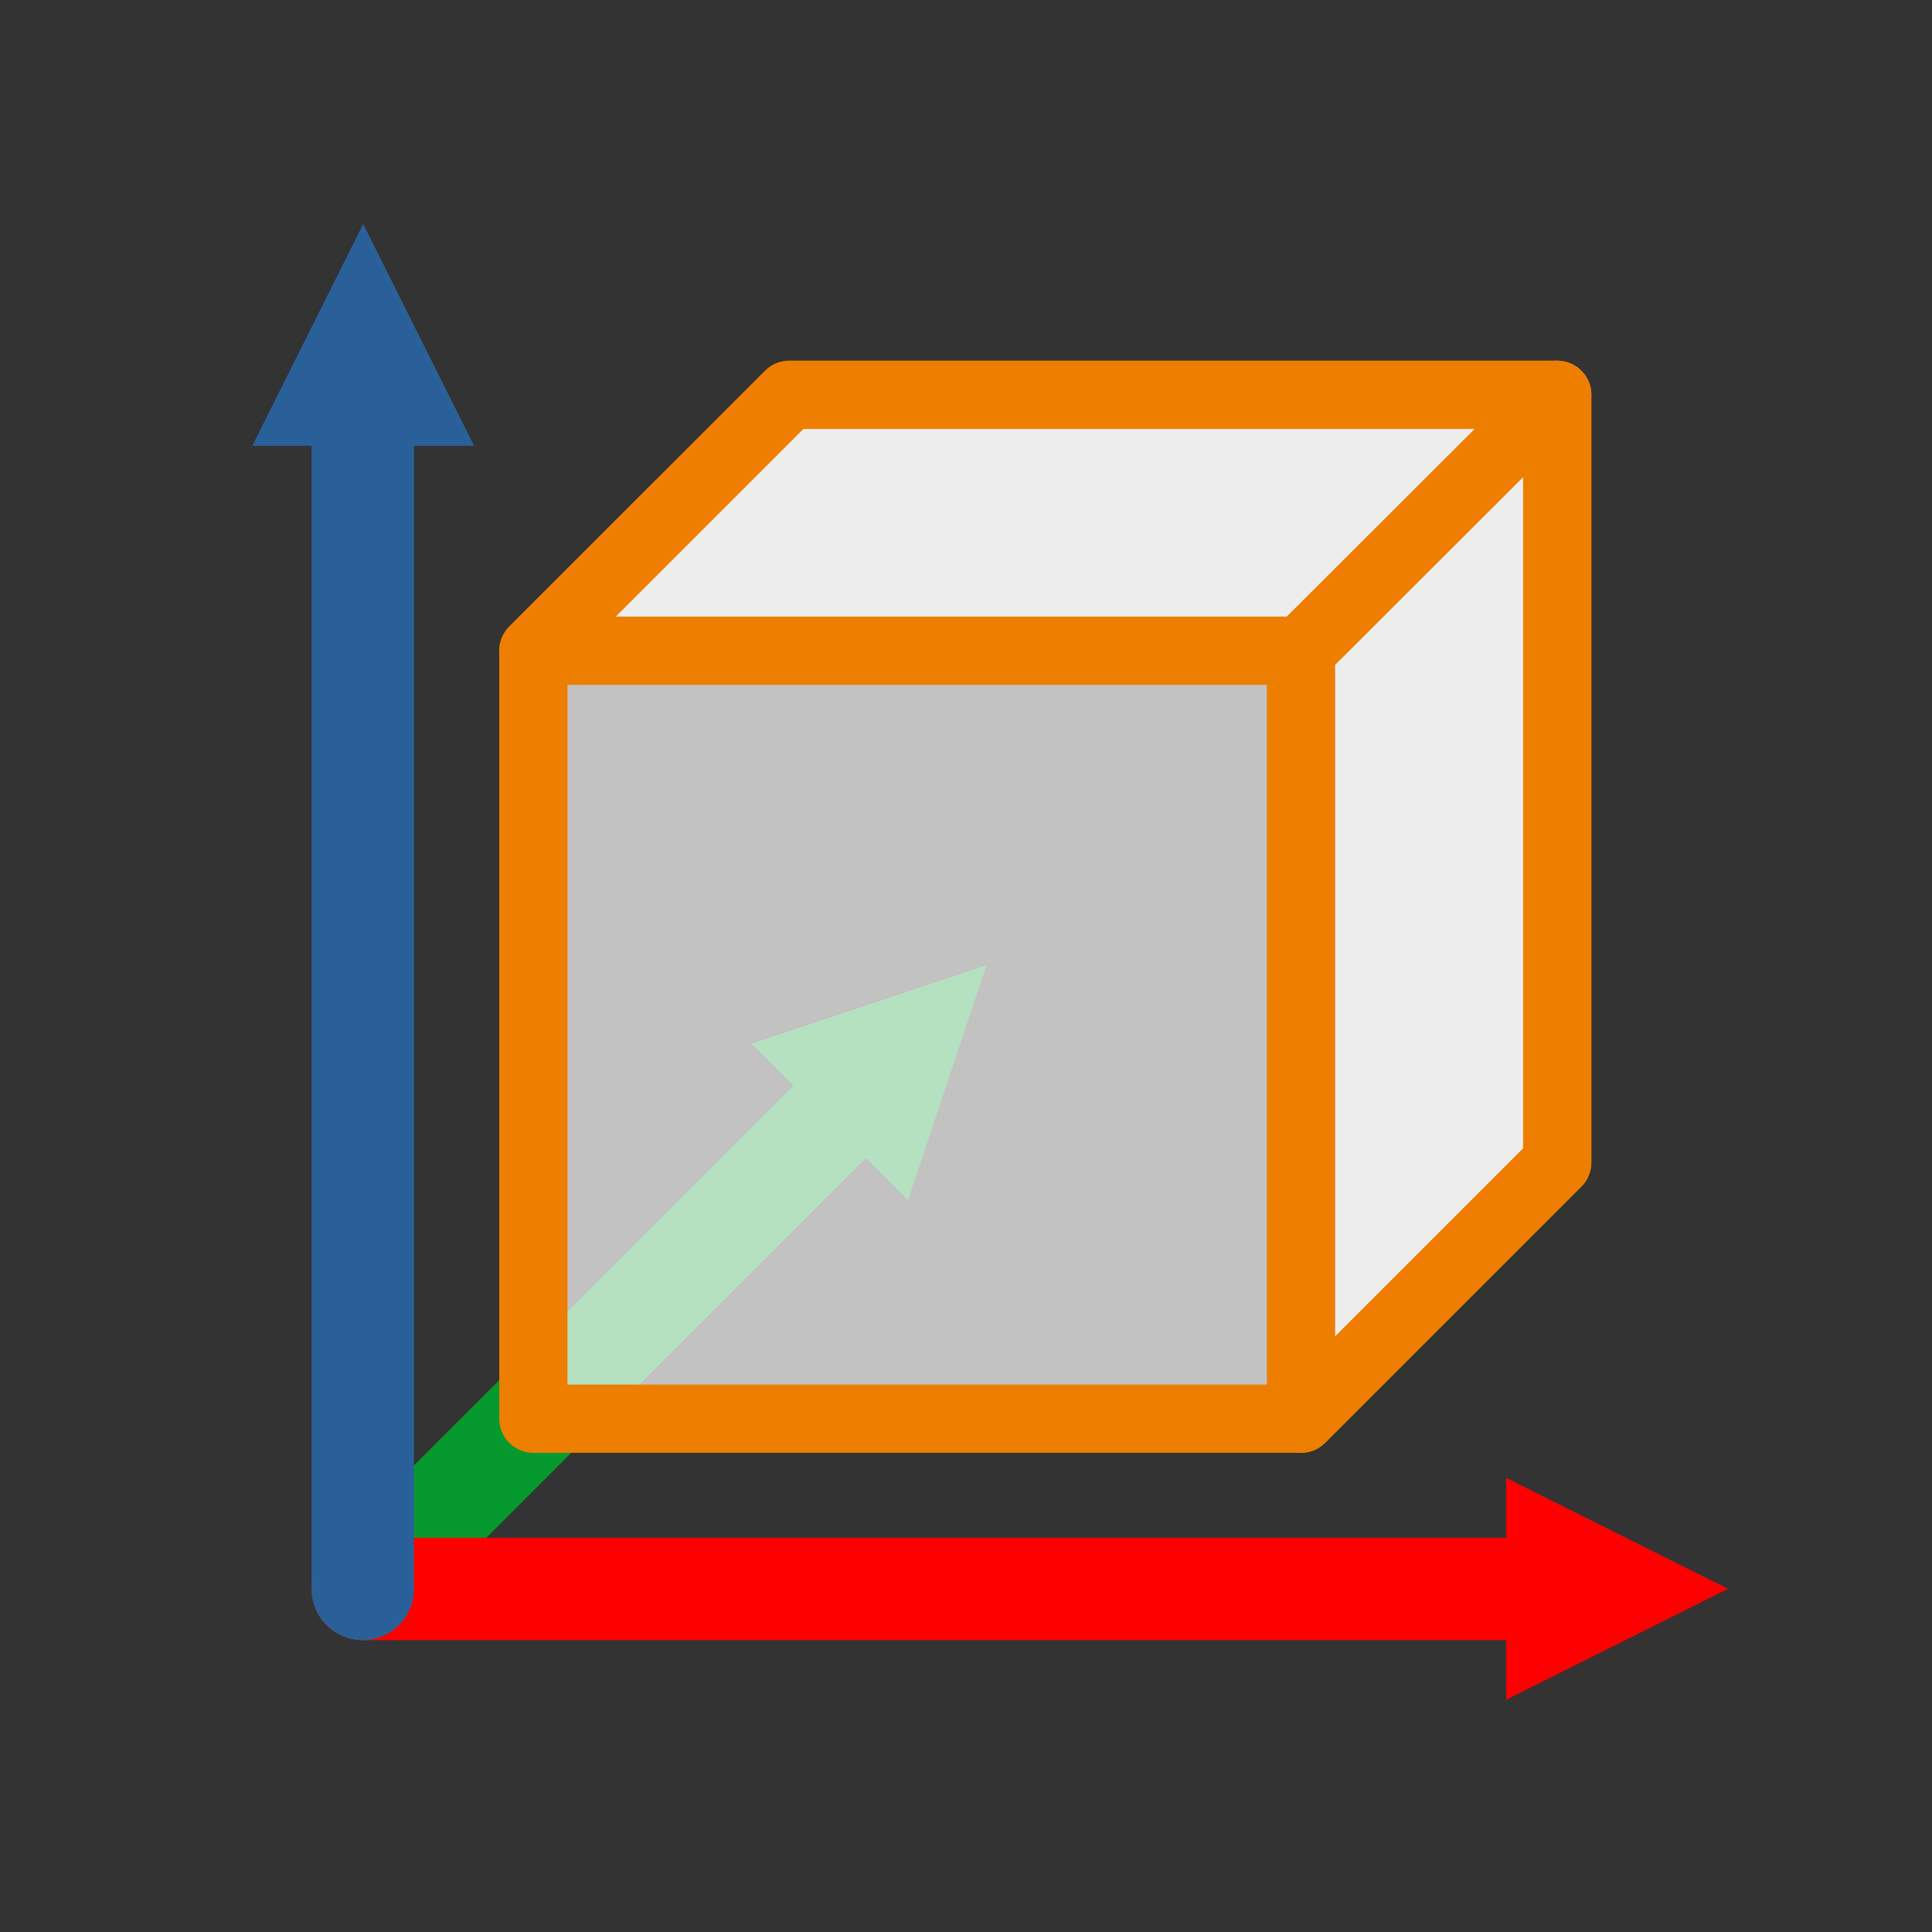
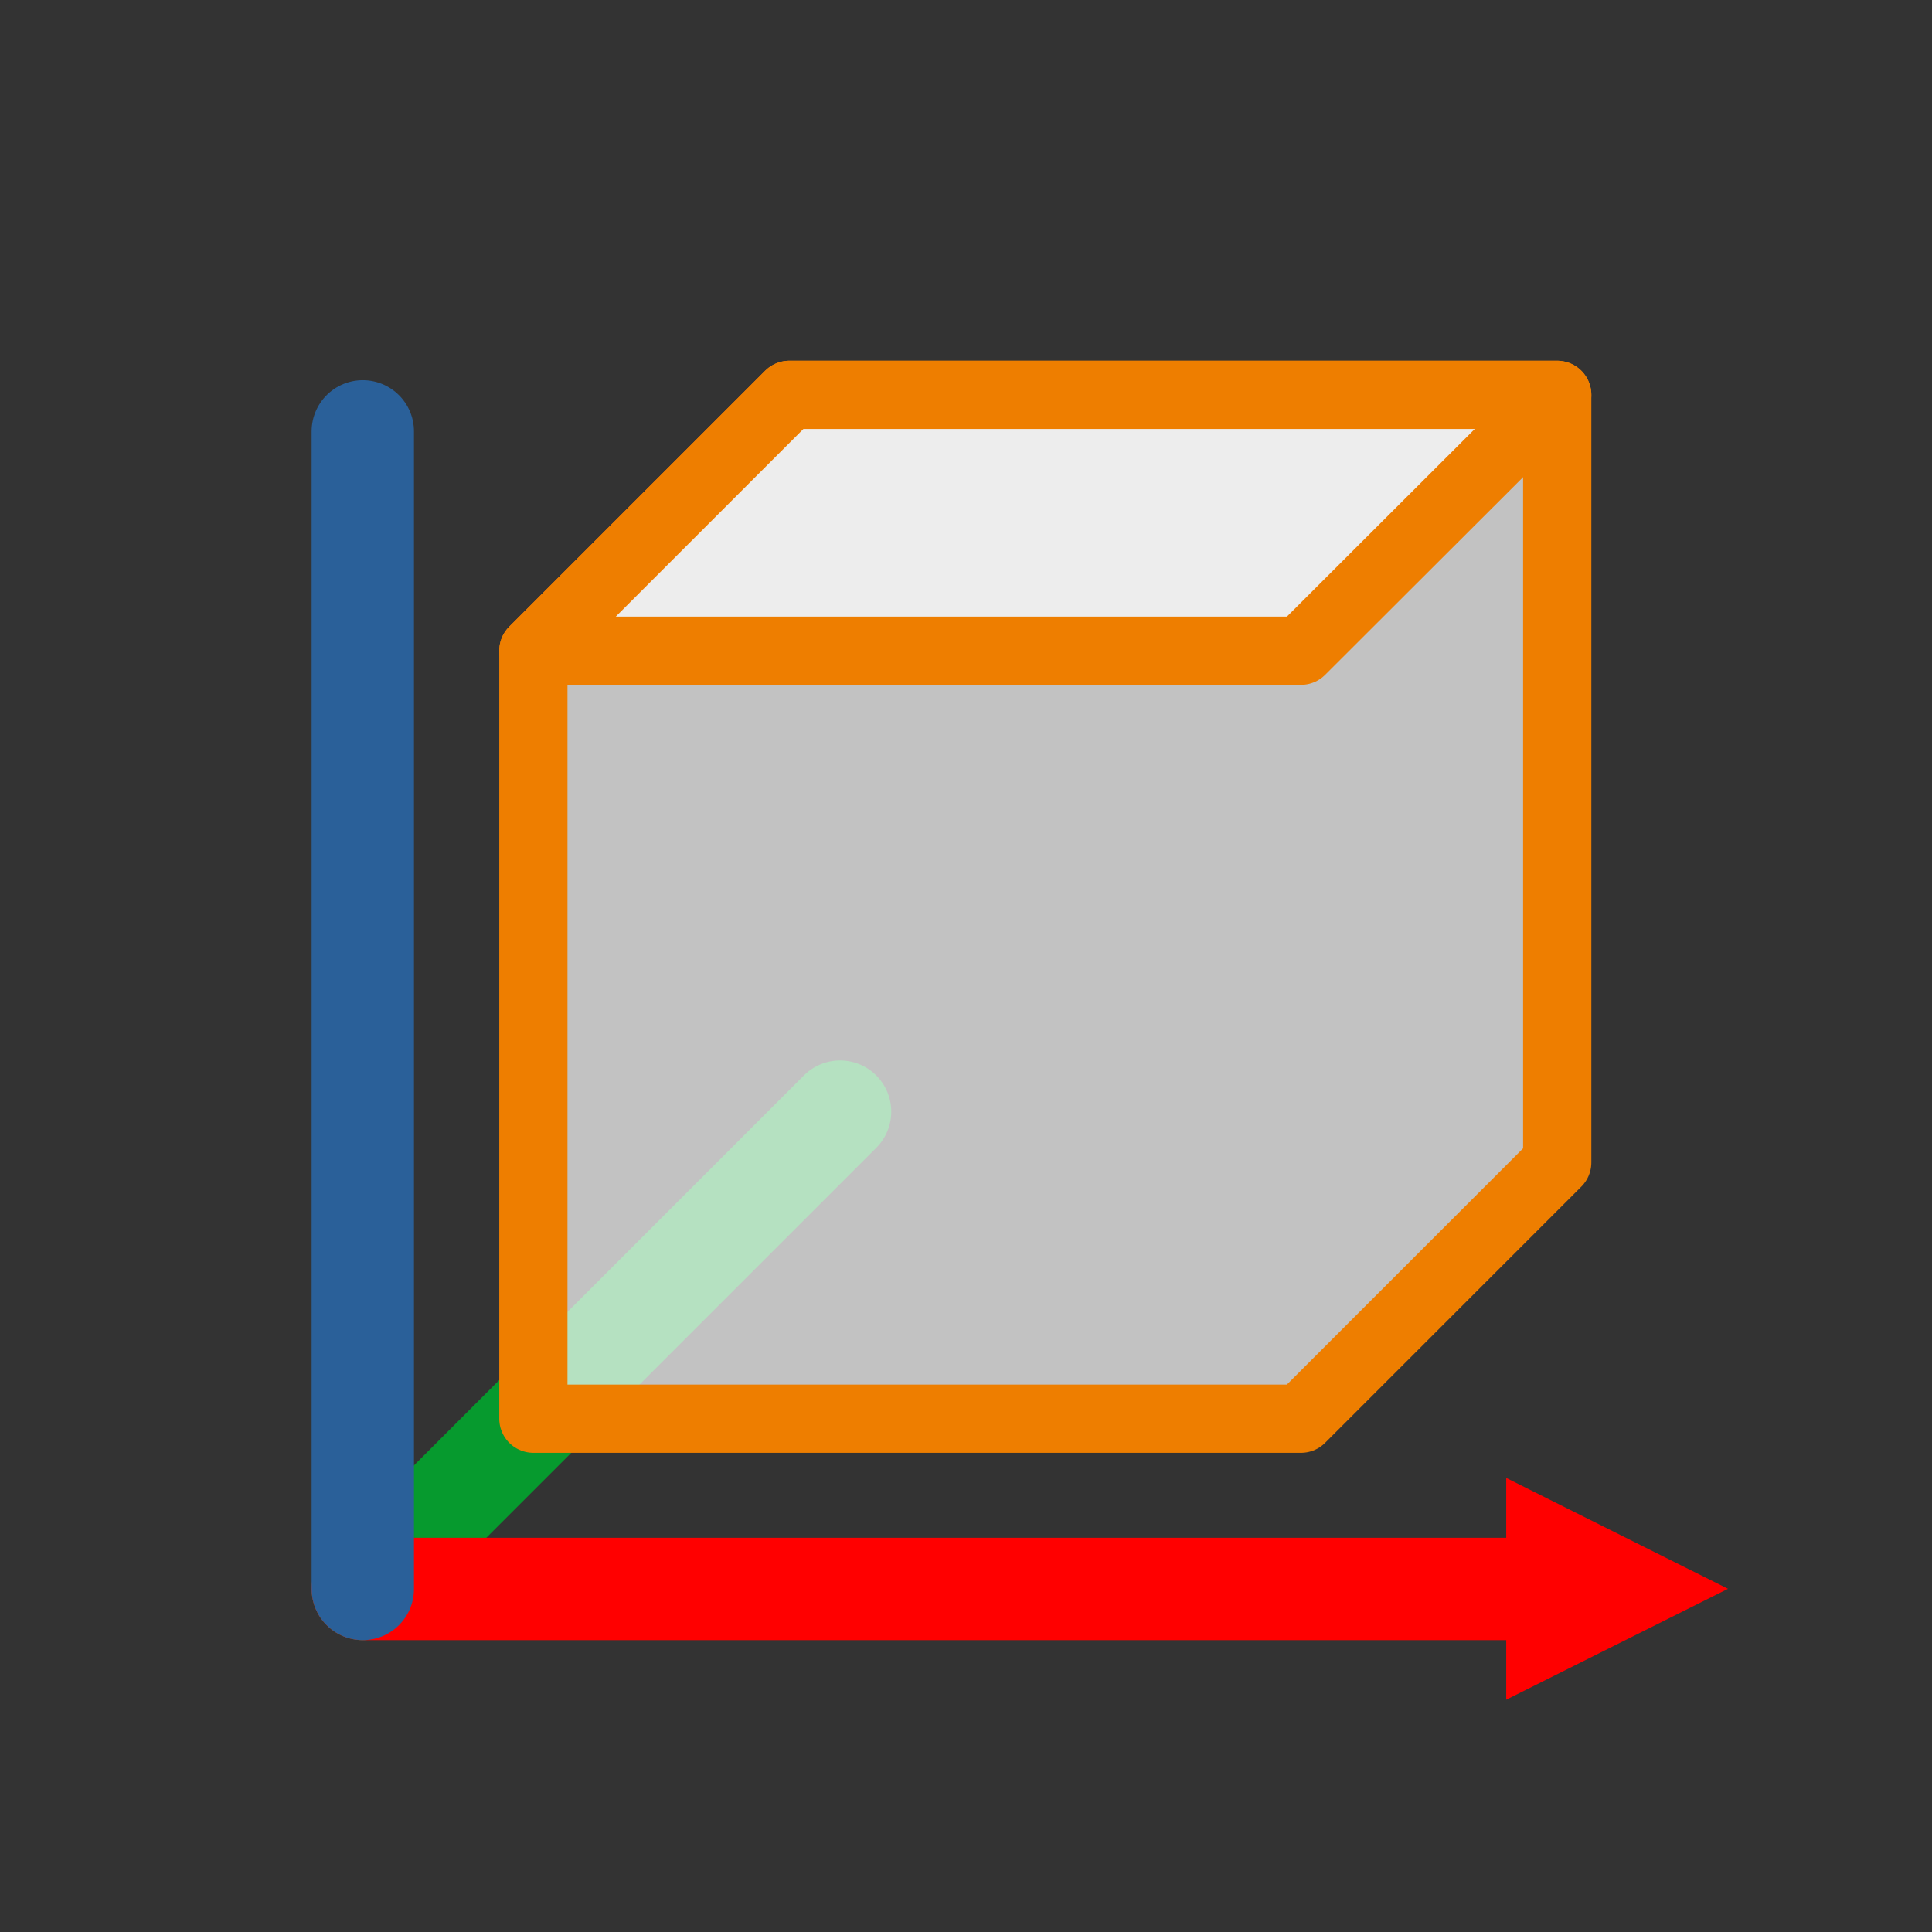
<svg xmlns="http://www.w3.org/2000/svg" xmlns:ns1="http://sodipodi.sourceforge.net/DTD/sodipodi-0.dtd" xmlns:ns2="http://www.inkscape.org/namespaces/inkscape" version="1.1" id="svg8992" width="1024" height="1024" viewBox="0 0 1024 1024" ns1:docname="3D.svg" ns2:version="1.2.2 (b0a8486541, 2022-12-01)" ns2:export-filename="3D.png" ns2:export-xdpi="96" ns2:export-ydpi="96">
  <rect x="0" y="0" width="1024" height="1024" fill="#333333" stroke="none" />
  <defs id="defs8996" />
  <ns1:namedview id="namedview8994" pagecolor="#ffffff" bordercolor="#999999" borderopacity="1" ns2:showpageshadow="0" ns2:pageopacity="0" ns2:pagecheckerboard="0" ns2:deskcolor="#d1d1d1" showgrid="false" ns2:zoom="0.14016802" ns2:cx="-702.72804" ns2:cy="128.41731" ns2:window-width="1920" ns2:window-height="1052" ns2:window-x="1920" ns2:window-y="0" ns2:window-maximized="1" ns2:current-layer="g8998" />
  <g id="g8998" ns2:groupmode="layer" ns2:label="Präsentation_3_6_Maker_Johannes2" transform="matrix(1.333,0,0,-1.333,0,595.276)">
    <path d="M 144.251,-185.219 334.027,4.562" style="fill:none;stroke:#069a2e;stroke-width:40.696;stroke-linecap:round;stroke-linejoin:round;stroke-miterlimit:10;stroke-dasharray:none;stroke-opacity:1" id="path9080" clip-path="none" />
-     <path d="m 359.291,215.432 9.213,18.426 9.213,-18.426 z" style="fill:#2a6099;fill-opacity:1;fill-rule:evenodd;stroke:none" id="path9070" clip-path="none" transform="matrix(4.786,0,0,4.786,-1619.248,-761.745)" />
    <path d="M 144.251,-185.219 H 604.521" style="fill:none;stroke:#ff0000;stroke-width:40.696;stroke-linecap:round;stroke-linejoin:round;stroke-miterlimit:10;stroke-dasharray:none;stroke-opacity:1" id="path9074" clip-path="none" />
    <path d="m 463.465,129.684 18.425,-9.212 -18.425,-9.213 z" style="fill:#ff0000;fill-opacity:1;fill-rule:evenodd;stroke:none" id="path9076" clip-path="none" transform="matrix(4.786,0,0,4.786,-1619.248,-761.745)" />
-     <path d="m 298.758,31.558 93.467,31.202 -31.202,-93.467 z" style="fill:#069a2e;fill-opacity:1;fill-rule:evenodd;stroke:none;stroke-width:4.786" id="path9082" clip-path="none" />
    <g id="g15336" style="fill:#ffffff;opacity:1;fill-opacity:0.7;stroke:#ee7e00">
      <path d="M 212.077,-117.527 V 187.83 L 313.818,289.566 H 619.175 V -15.652 L 517.3,-117.527 Z" style="fill:#ffffff;stroke:#ee7e00;stroke-width:27.13;stroke-linecap:butt;stroke-linejoin:round;stroke-miterlimit:10;stroke-dasharray:none;stroke-opacity:1;fill-opacity:0.7" id="path9086" clip-path="none" />
      <path d="M 212.077,187.83 313.818,289.566 H 619.175 L 517.3,187.83 Z" style="fill:#ffffff;stroke:#ee7e00;stroke-width:27.13;stroke-linecap:butt;stroke-linejoin:round;stroke-miterlimit:10;stroke-dasharray:none;stroke-opacity:1;fill-opacity:0.7" id="path9090" clip-path="none" />
-       <path d="M 517.3,-117.527 V 187.83 L 619.175,289.566 V -15.652 Z" style="fill:#ffffff;stroke:#ee7e00;stroke-width:27.13;stroke-linecap:butt;stroke-linejoin:round;stroke-miterlimit:10;stroke-dasharray:none;stroke-opacity:1;fill-opacity:0.7" id="path9094" clip-path="none" />
    </g>
    <path d="M 144.251,-185.219 V 275.052" style="fill:none;stroke:#2a6099;stroke-width:40.696;stroke-linecap:round;stroke-linejoin:round;stroke-miterlimit:10;stroke-dasharray:none;stroke-opacity:1" id="path9068" clip-path="none" />
  </g>
</svg>